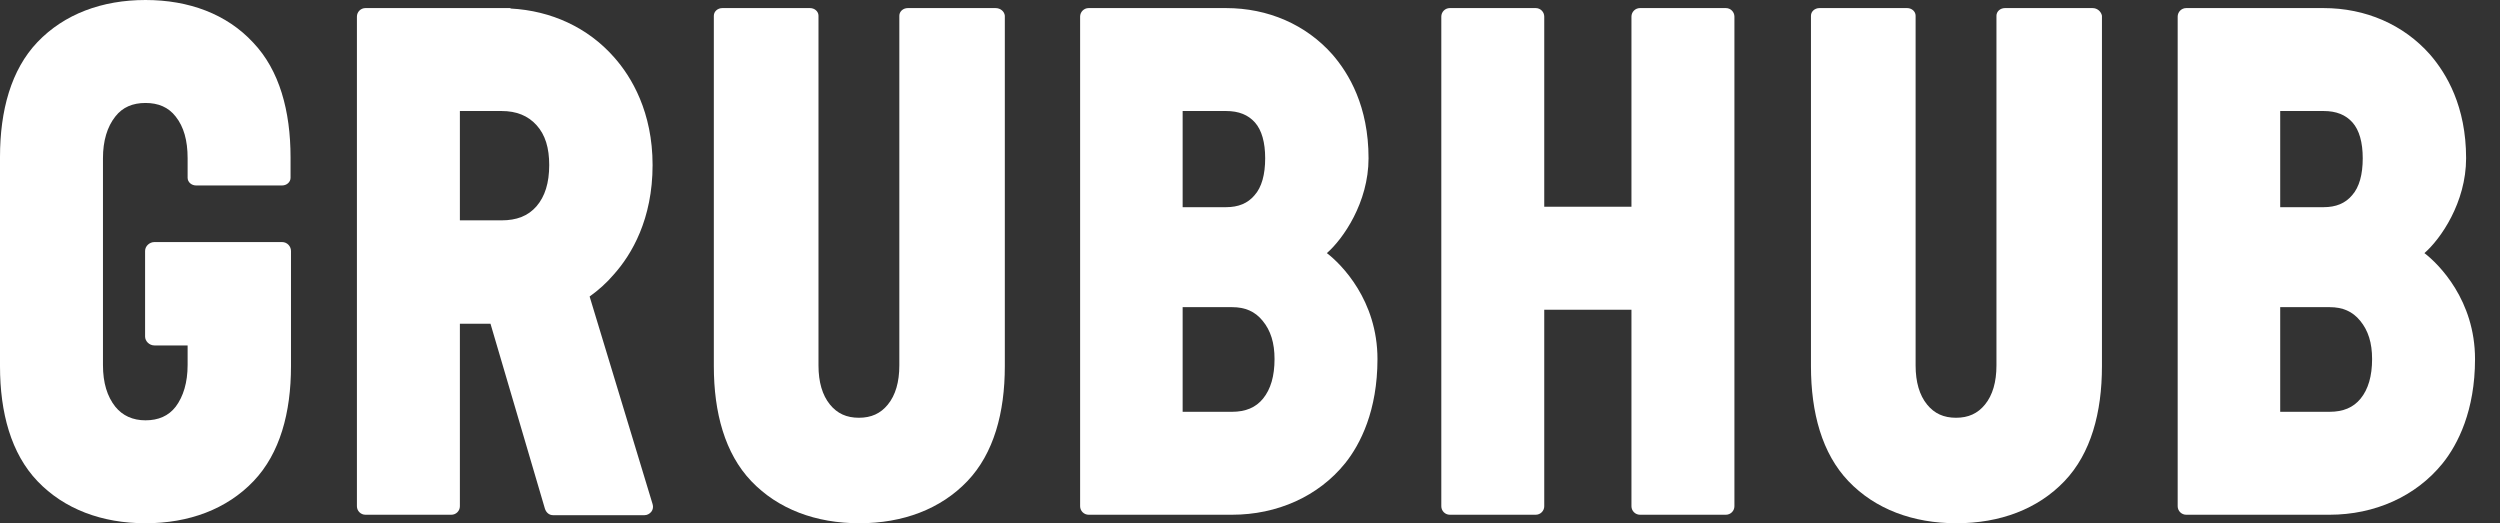
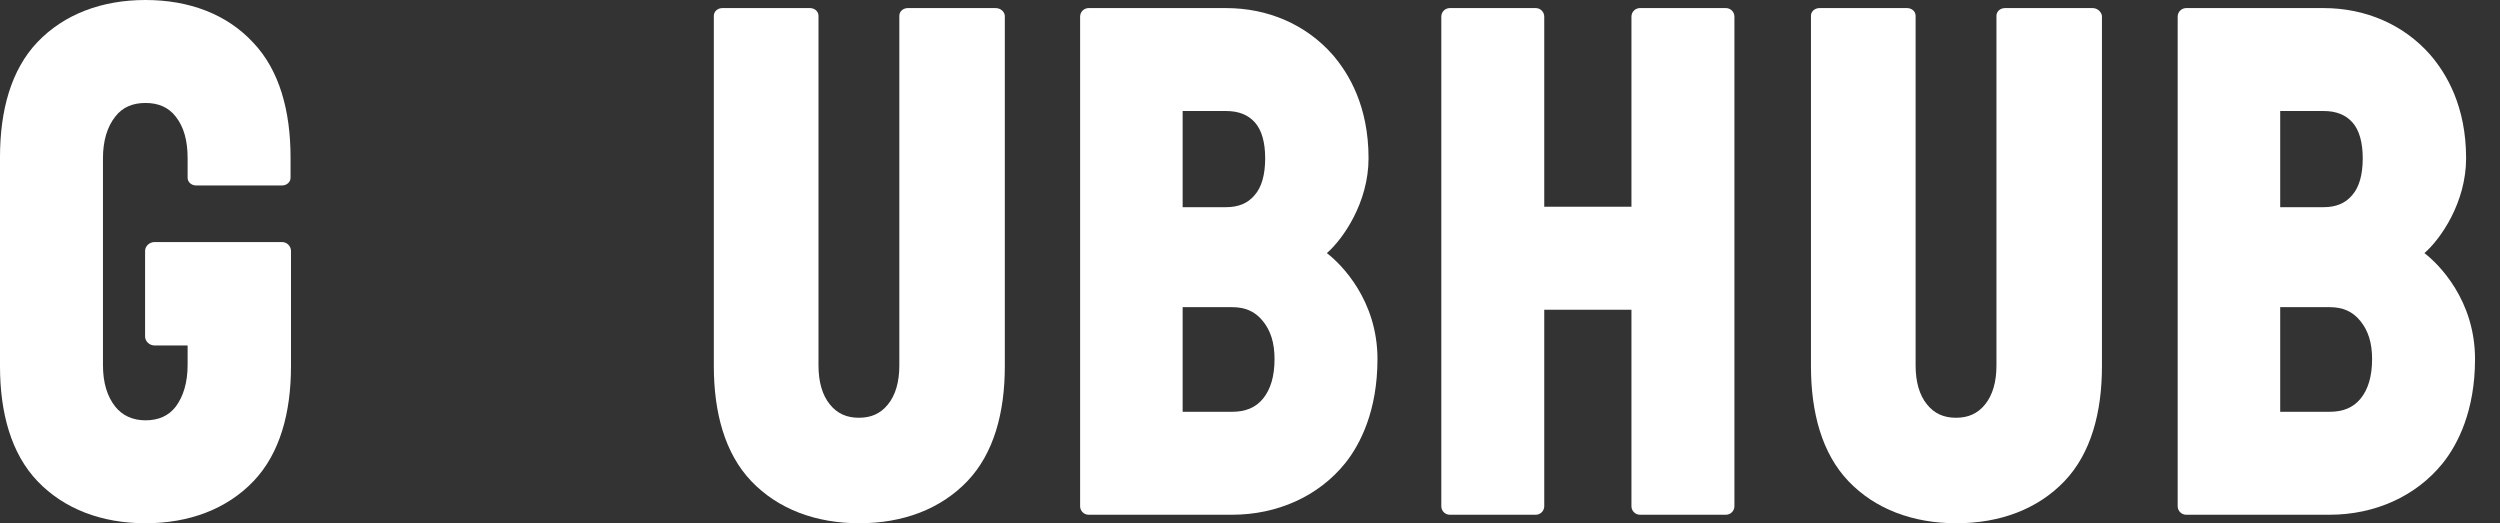
<svg xmlns="http://www.w3.org/2000/svg" width="86px" height="18px" viewBox="0 0 86 18">
  <rect x="0" y="0" width="86" height="18" fill="#333333" stroke="none" />
  <title>Group 16</title>
  <desc>Created with Sketch.</desc>
  <g id="Page-1" stroke="none" stroke-width="1" fill="none" fill-rule="evenodd">
    <g id="Artboard" transform="translate(-673, -509)" fill="#FFFFFF">
      <g id="Group-16" transform="translate(673, 509)">
        <path d="M59.371,0.278 L56.415,0.278 C56.254,0.278 56.122,0.41 56.122,0.571 L56.122,7.112 L53.122,7.112 L53.122,0.571 C53.122,0.41 52.991,0.278 52.829,0.278 L49.873,0.278 C49.712,0.278 49.581,0.41 49.581,0.571 L49.581,17.415 C49.581,17.575 49.712,17.707 49.873,17.707 L52.829,17.707 C52.991,17.707 53.122,17.575 53.122,17.415 L53.122,10.654 L56.122,10.654 L56.122,17.415 C56.122,17.575 56.254,17.707 56.415,17.707 L59.371,17.707 C59.532,17.707 59.664,17.575 59.664,17.415 L59.664,0.571 C59.664,0.41 59.532,0.278 59.371,0.278" id="Fill-1" />
        <path d="M34.244,0.278 L32.795,0.278 L31.229,0.278 C31.068,0.278 30.937,0.395 30.937,0.541 L30.937,8.371 L30.937,12.556 L30.937,12.571 C30.937,13.141 30.805,13.595 30.542,13.917 C30.293,14.224 29.971,14.371 29.546,14.371 C29.122,14.371 28.8,14.224 28.551,13.917 C28.288,13.595 28.156,13.141 28.156,12.571 L28.156,12.556 L28.156,8.371 L28.156,0.541 C28.156,0.395 28.025,0.278 27.864,0.278 L26.224,0.278 L24.849,0.278 C24.688,0.278 24.556,0.395 24.556,0.541 L24.556,8.371 L24.556,12.6 C24.556,14.195 24.937,15.6 25.844,16.551 C26.766,17.517 28.068,18 29.561,18 C31.054,18 32.356,17.517 33.278,16.551 C34.186,15.6 34.566,14.195 34.566,12.6 L34.566,8.371 L34.566,0.541 C34.551,0.395 34.42,0.278 34.244,0.278" id="Fill-3" />
        <path d="M5.005,0 L5.005,0 C3.512,0 2.21,0.483 1.288,1.449 C0.381,2.4 -0,3.805 -0,5.4 L-0,8.371 L-0,11.912 L-0,12.351 L-0,12.6 C-0,14.195 0.381,15.6 1.288,16.551 C2.21,17.517 3.512,18 5.005,18 C6.498,18 7.8,17.517 8.722,16.551 C9.63,15.6 10.01,14.195 10.01,12.6 L10.01,11.912 L10.01,11.722 L10.01,9.439 L10.01,8.634 C10.01,8.473 9.878,8.327 9.703,8.327 L5.312,8.327 C5.151,8.327 4.991,8.459 4.991,8.634 L4.991,11.576 C4.991,11.737 5.137,11.883 5.312,11.883 L6.454,11.883 L6.454,11.956 L6.454,12.556 C6.454,13.156 6.307,13.639 6.044,13.99 C5.795,14.312 5.444,14.459 5.005,14.459 C4.566,14.459 4.215,14.298 3.966,13.99 C3.688,13.639 3.542,13.171 3.542,12.556 L3.542,11.912 L3.542,8.371 L3.542,5.444 C3.542,4.844 3.688,4.361 3.966,4.01 C4.215,3.688 4.566,3.542 5.005,3.542 C5.444,3.542 5.795,3.688 6.044,4.01 C6.322,4.361 6.454,4.829 6.454,5.444 L6.454,6.117 C6.454,6.263 6.586,6.38 6.746,6.38 L9.703,6.38 C9.864,6.38 9.995,6.263 9.995,6.117 L9.995,5.415 C9.995,3.819 9.615,2.415 8.708,1.464 C7.8,0.483 6.498,0 5.005,0" id="Fill-5" />
        <path d="M45.644,8.707 C46.2,8.224 47.078,6.966 47.078,5.444 C47.078,3.658 46.405,2.531 45.834,1.873 C44.927,0.848 43.624,0.278 42.176,0.278 L39.425,0.278 L37.449,0.278 C37.288,0.278 37.156,0.41 37.156,0.571 L37.156,17.414 C37.156,17.575 37.288,17.707 37.449,17.707 L39.249,17.707 L42.381,17.707 C43.932,17.707 45.351,17.078 46.273,15.936 C46.8,15.278 47.385,14.122 47.385,12.351 C47.385,10.331 46.142,9.087 45.644,8.707 L45.644,8.707 Z M40.683,3.819 L42.176,3.819 C42.615,3.819 42.937,3.951 43.171,4.214 C43.405,4.478 43.522,4.902 43.522,5.444 C43.522,6 43.405,6.439 43.156,6.717 C42.922,6.995 42.6,7.127 42.176,7.127 L40.683,7.127 L40.683,3.819 Z M43.449,13.712 C43.2,14.019 42.849,14.166 42.381,14.166 L40.683,14.166 L40.683,10.566 L42.381,10.566 C42.834,10.566 43.171,10.712 43.434,11.034 C43.712,11.371 43.844,11.795 43.844,12.351 C43.844,12.936 43.712,13.39 43.449,13.712 L43.449,13.712 Z" id="Fill-8" />
-         <path d="M20.283,10.2 L20.283,10.2 C20.59,9.98 20.868,9.732 21.117,9.439 C21.732,8.751 22.449,7.537 22.449,5.678 C22.449,3.863 21.732,2.649 21.117,1.961 C20.224,0.951 18.966,0.366 17.561,0.293 L17.561,0.278 L17.298,0.278 L17.254,0.278 L12.571,0.278 C12.41,0.278 12.278,0.41 12.278,0.571 L12.278,17.415 C12.278,17.576 12.41,17.707 12.571,17.707 L15.527,17.707 C15.688,17.707 15.82,17.576 15.82,17.415 L15.82,11.137 L16.873,11.137 L18.746,17.502 C18.79,17.634 18.893,17.722 19.024,17.722 L22.171,17.722 C22.259,17.722 22.346,17.678 22.405,17.605 C22.464,17.532 22.478,17.429 22.449,17.341 L20.283,10.2 Z M18.454,7.098 C18.161,7.434 17.766,7.58 17.254,7.58 L15.82,7.58 L15.82,3.819 L17.254,3.819 C17.766,3.819 18.161,3.98 18.454,4.302 C18.761,4.639 18.893,5.093 18.893,5.678 C18.893,6.293 18.746,6.761 18.454,7.098 L18.454,7.098 Z" id="Fill-10" />
        <path d="M83.4,8.707 C83.956,8.224 84.834,6.966 84.834,5.444 C84.834,3.658 84.161,2.531 83.59,1.873 C82.683,0.848 81.38,0.278 79.931,0.278 L77.181,0.278 L75.205,0.278 C75.044,0.278 74.912,0.41 74.912,0.571 L74.912,17.414 C74.912,17.575 75.044,17.707 75.205,17.707 L77.005,17.707 L80.137,17.707 C81.688,17.707 83.107,17.078 84.029,15.936 C84.556,15.278 85.141,14.122 85.141,12.351 C85.141,10.331 83.898,9.087 83.4,8.707 L83.4,8.707 Z M78.439,3.819 L79.932,3.819 C80.371,3.819 80.693,3.951 80.927,4.214 C81.161,4.478 81.278,4.902 81.278,5.444 C81.278,6 81.161,6.439 80.912,6.717 C80.678,6.995 80.356,7.127 79.932,7.127 L78.439,7.127 L78.439,3.819 Z M81.205,13.712 C80.956,14.019 80.605,14.166 80.137,14.166 L78.439,14.166 L78.439,10.566 L80.137,10.566 C80.59,10.566 80.927,10.712 81.19,11.034 C81.468,11.371 81.6,11.795 81.6,12.351 C81.6,12.936 81.468,13.39 81.205,13.712 L81.205,13.712 Z" id="Fill-12" />
        <path d="M71.985,0.278 L70.536,0.278 L68.971,0.278 C68.809,0.278 68.678,0.395 68.678,0.541 L68.678,8.371 L68.678,12.556 L68.678,12.571 C68.678,13.141 68.546,13.595 68.283,13.917 C68.034,14.224 67.712,14.371 67.287,14.371 C66.863,14.371 66.541,14.224 66.292,13.917 C66.029,13.595 65.897,13.141 65.897,12.571 L65.897,12.556 L65.897,8.371 L65.897,0.541 C65.897,0.395 65.766,0.278 65.605,0.278 L63.966,0.278 L62.59,0.278 C62.429,0.278 62.297,0.395 62.297,0.541 L62.297,8.371 L62.297,12.6 C62.297,14.195 62.678,15.6 63.585,16.551 C64.507,17.517 65.809,18 67.302,18 C68.795,18 70.097,17.517 71.019,16.551 C71.927,15.6 72.307,14.195 72.307,12.6 L72.307,8.371 L72.307,0.541 C72.278,0.395 72.146,0.278 71.985,0.278" id="Fill-14" />
      </g>
    </g>
  </g>
</svg>